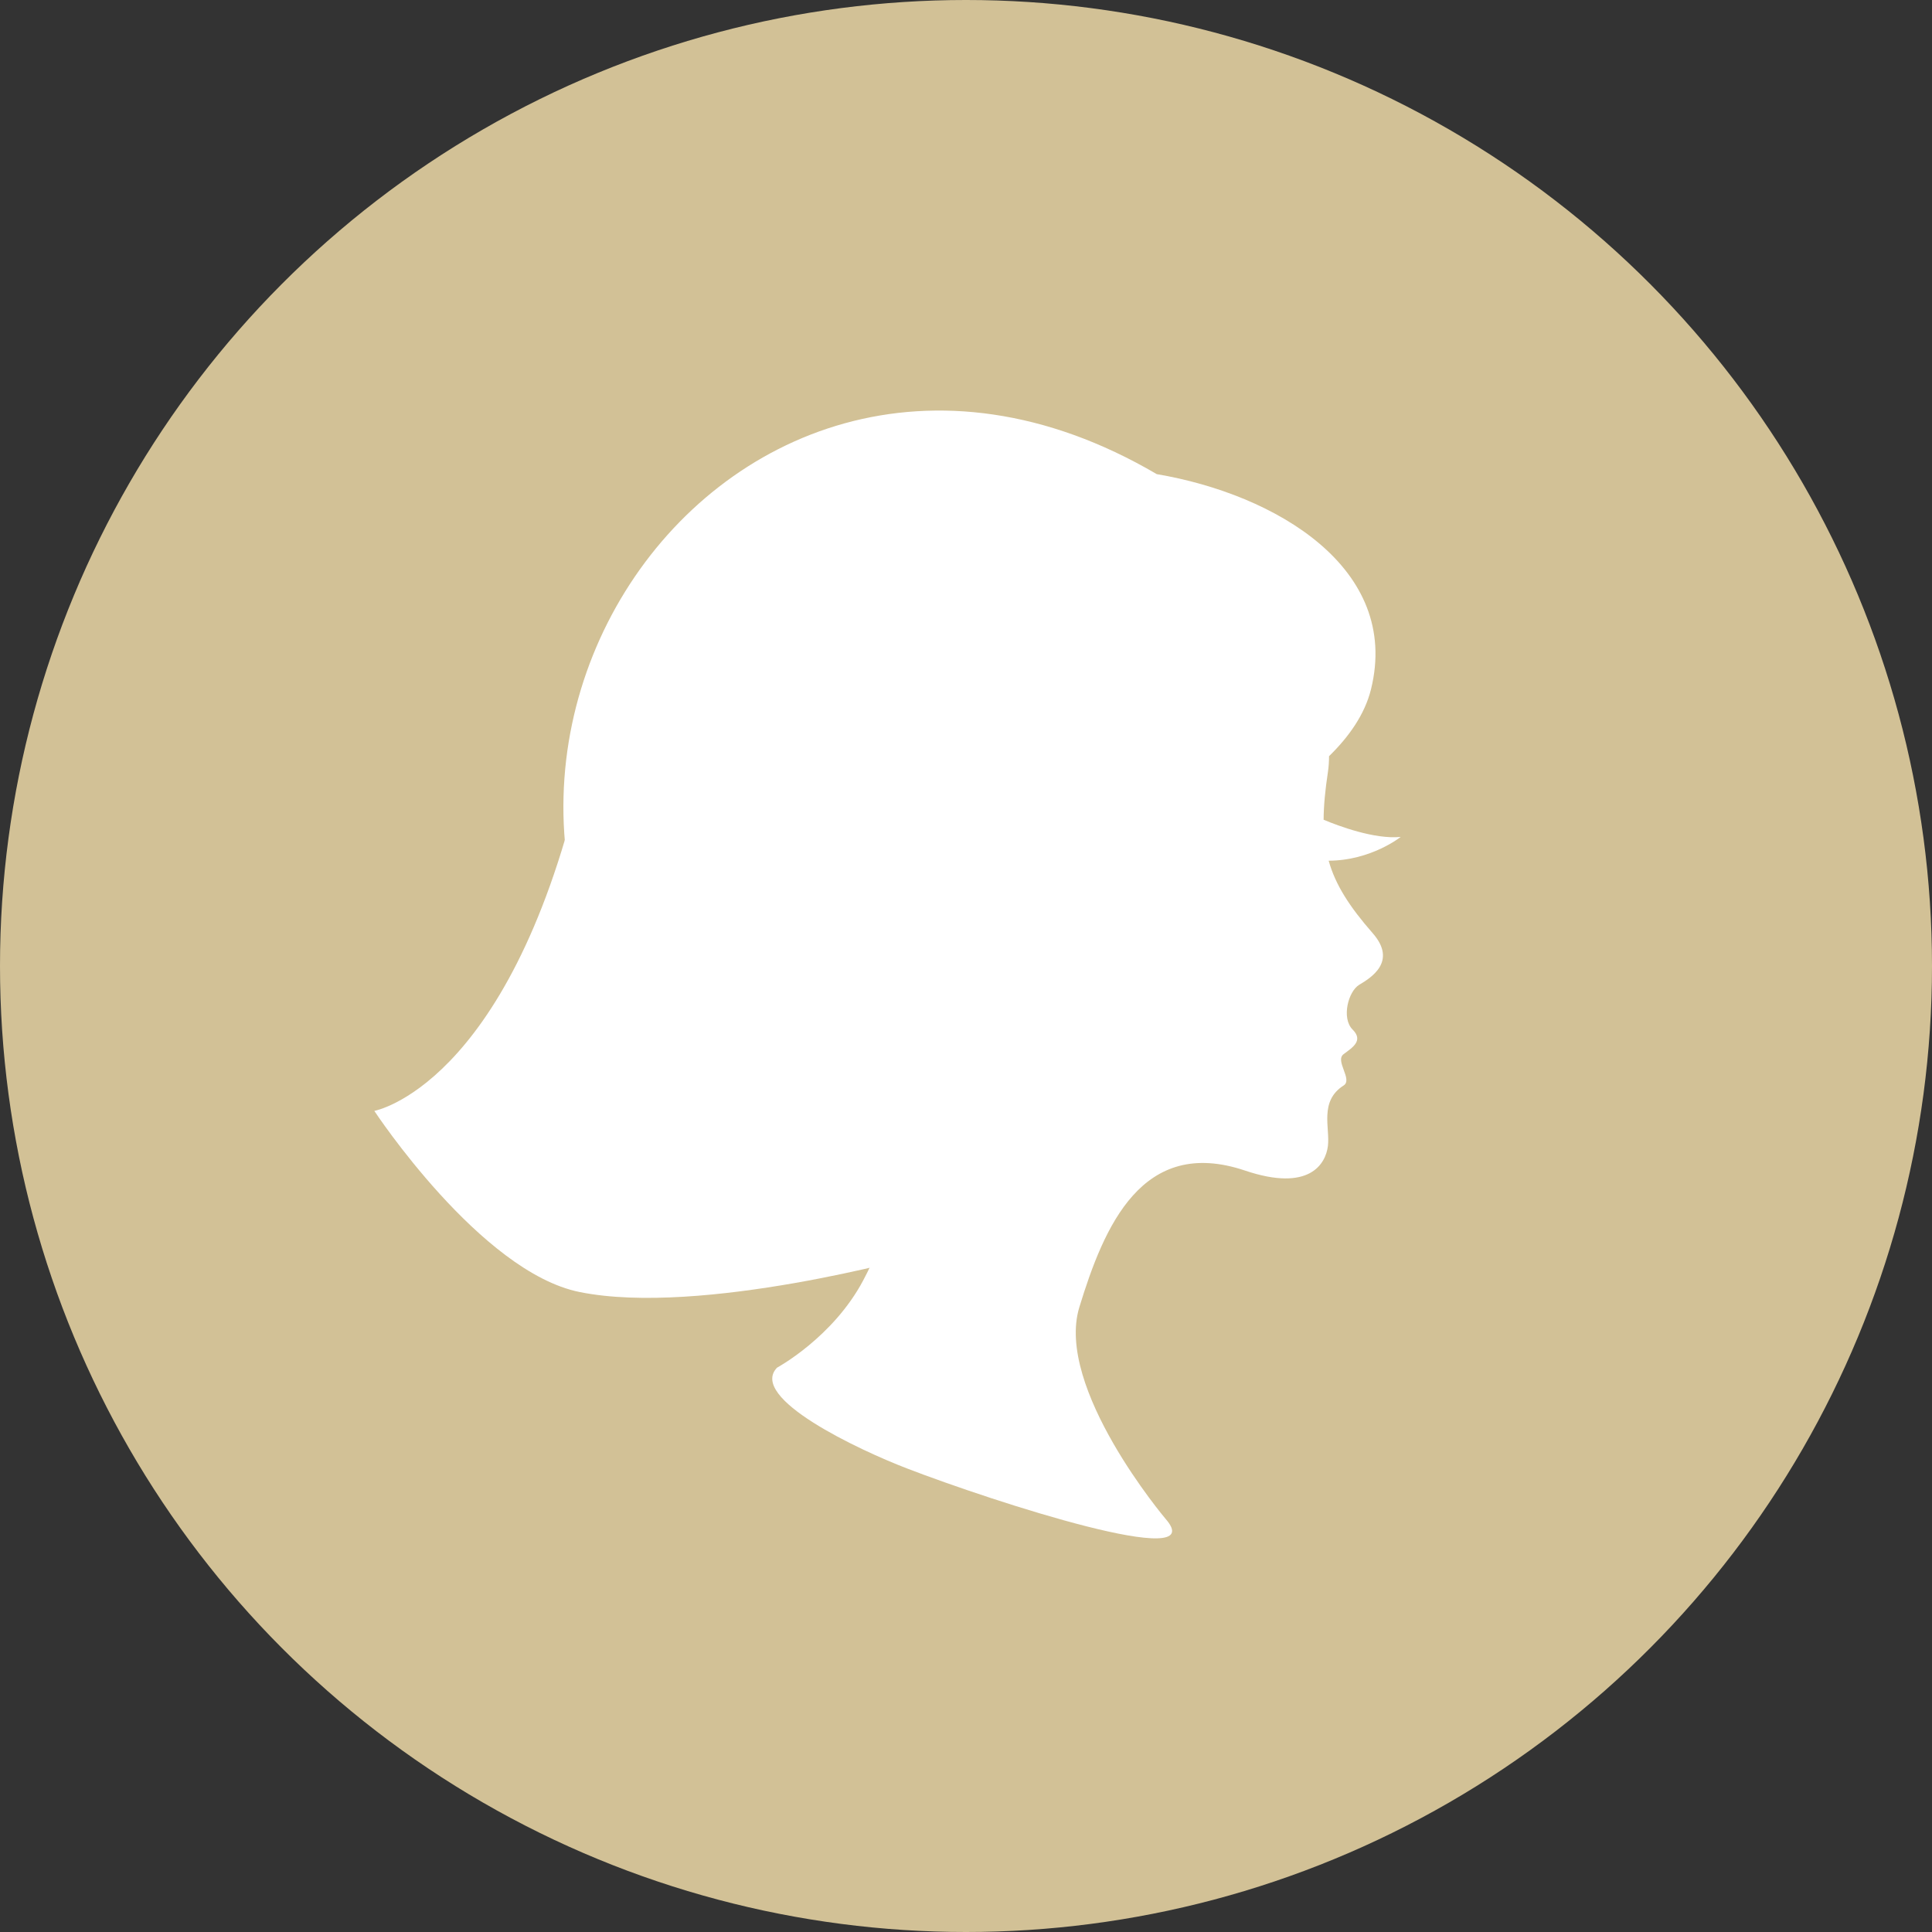
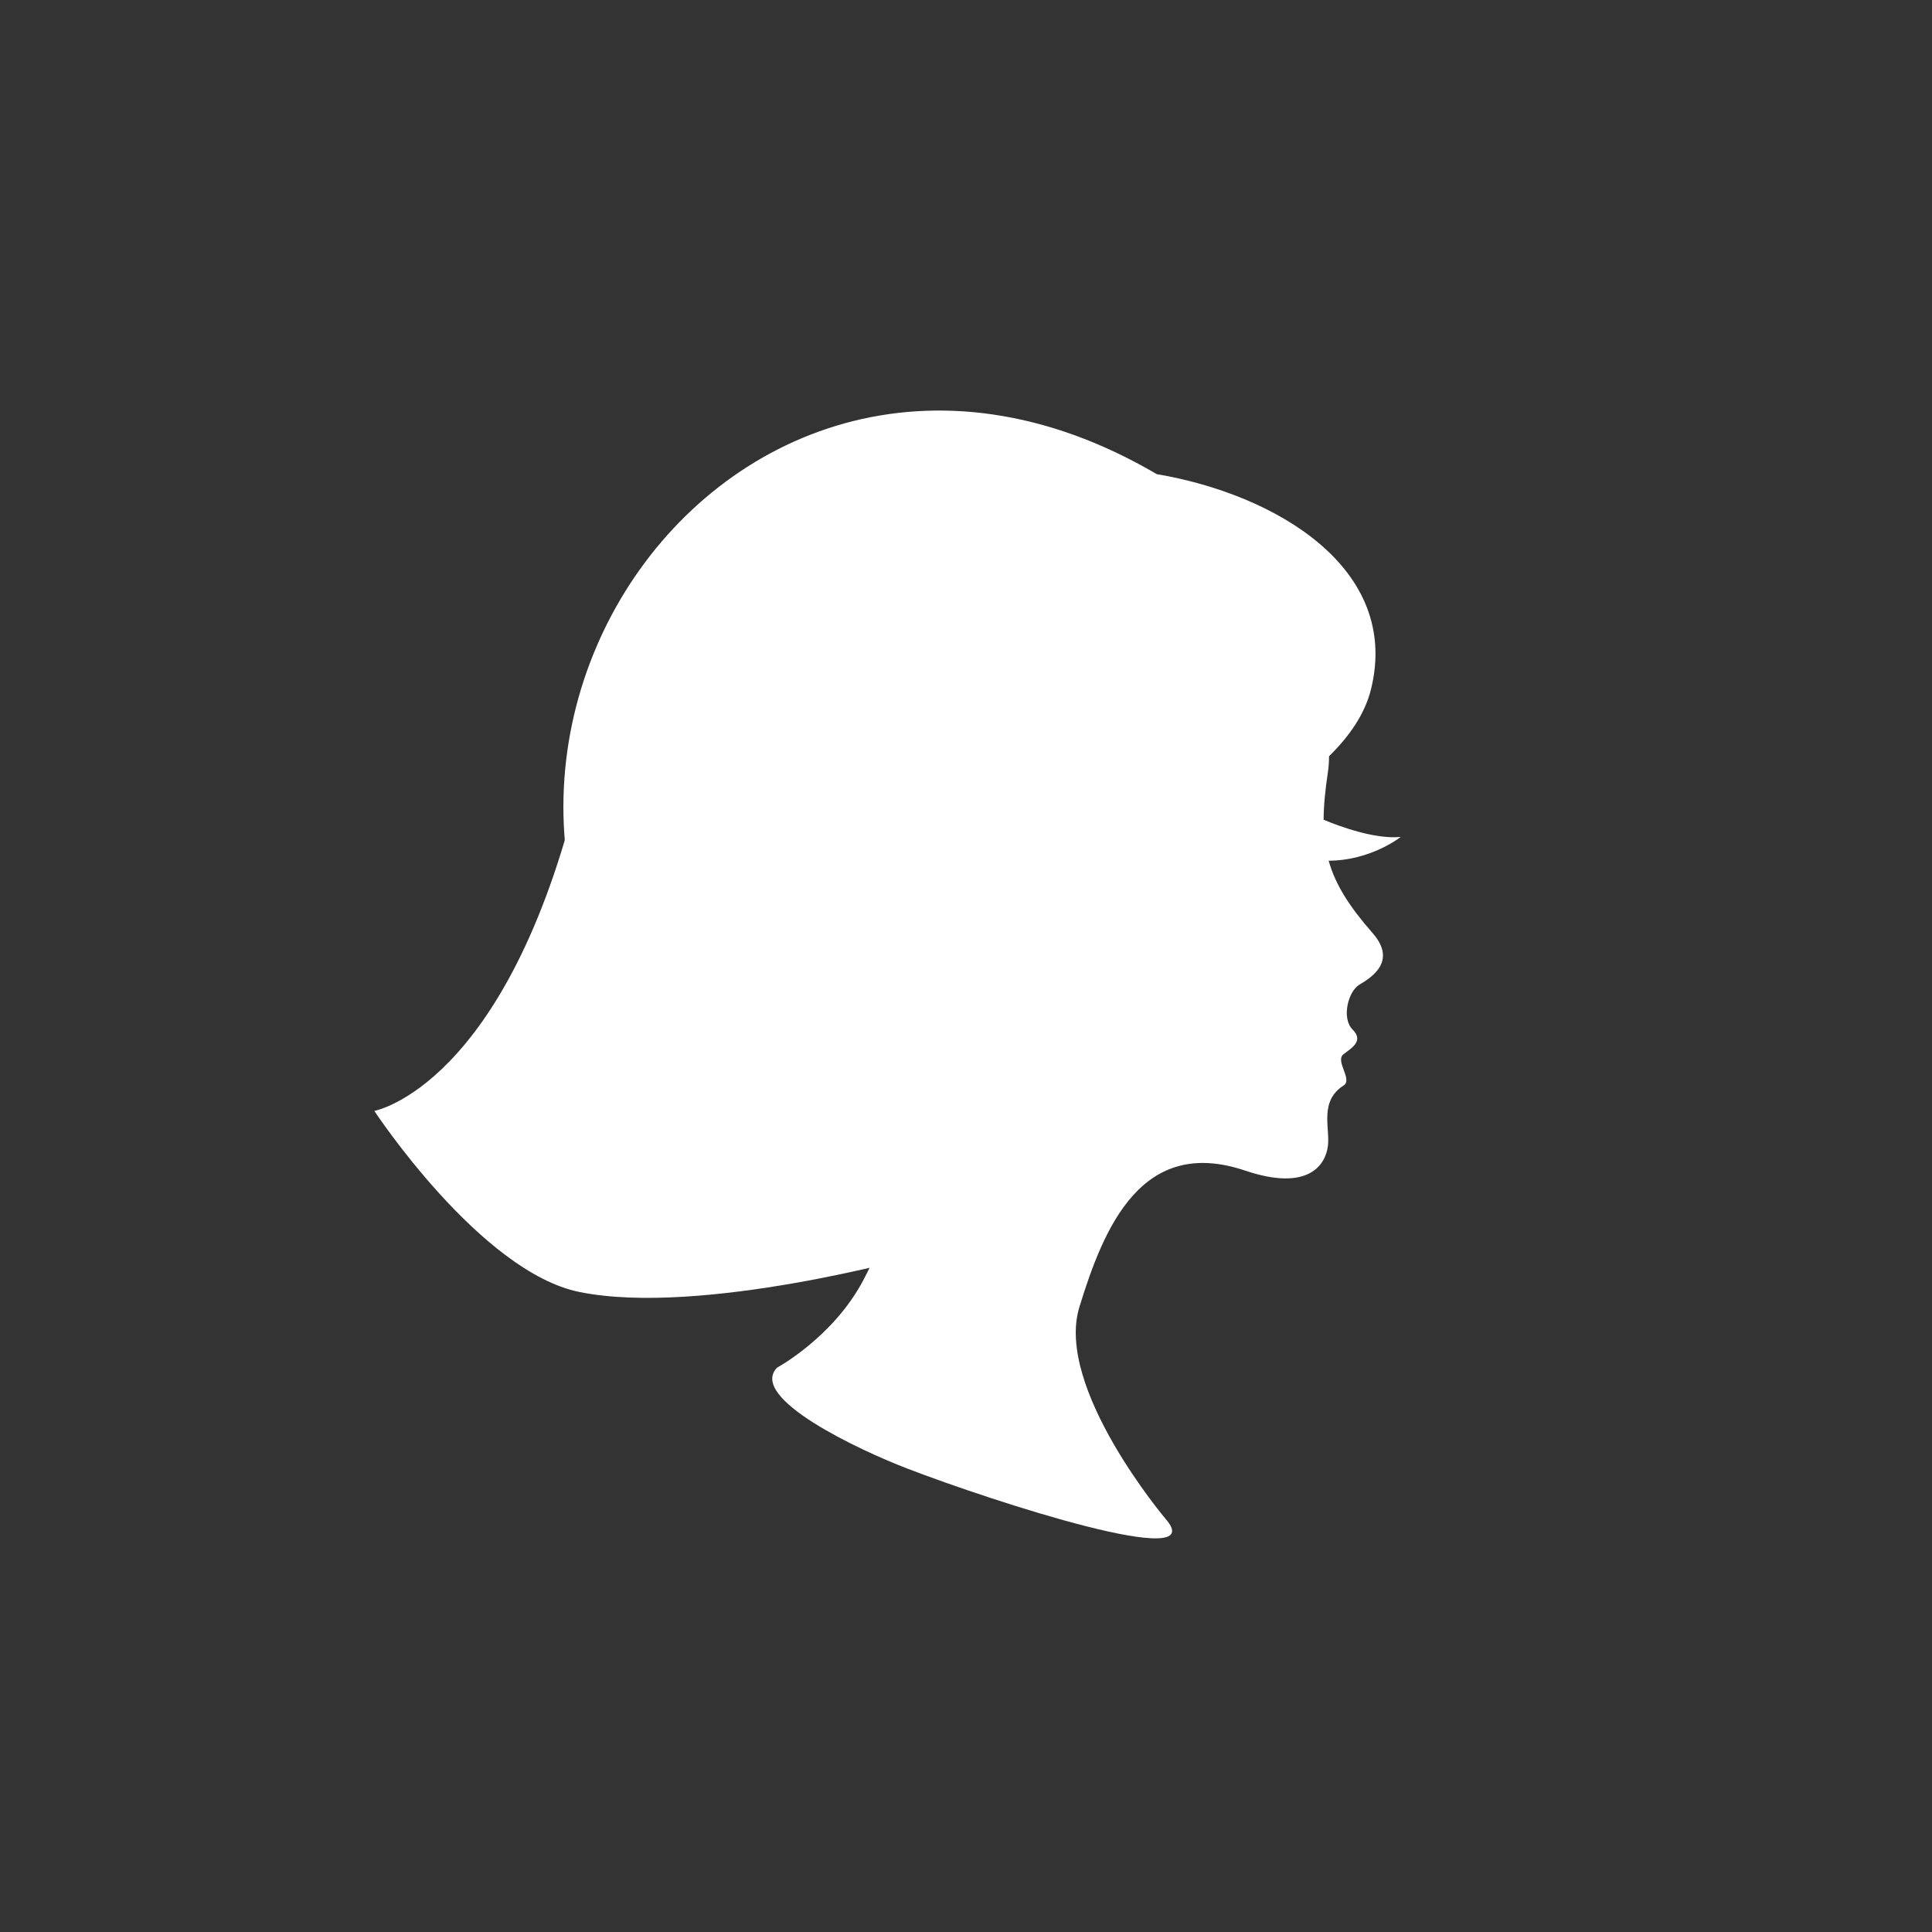
<svg xmlns="http://www.w3.org/2000/svg" width="80" height="80" viewBox="0 0 80 80" fill="none">
  <rect x="0" y="0" width="80" height="80" fill="#333333" stroke="none" />
-   <circle cx="40" cy="40" r="40" fill="#D2C196" />
  <path d="M47.898 19.633C52.828 20.468 58.004 23.528 56.772 28.535C56.513 29.587 55.847 30.518 55.033 31.312C55.032 31.538 55.018 31.758 54.987 31.965C54.873 32.714 54.811 33.36 54.808 33.944C55.424 34.2 56.919 34.763 58 34.655C58 34.655 56.776 35.634 55.017 35.64C55.298 36.639 55.875 37.538 56.841 38.642C57.877 39.826 56.748 40.497 56.285 40.776C55.821 41.053 55.543 42.166 56.006 42.629C56.47 43.093 56.006 43.372 55.636 43.65C55.264 43.928 56.027 44.7 55.636 44.948C54.616 45.597 55.079 46.711 54.986 47.452C54.894 48.194 54.223 49.37 51.555 48.471C47.289 47.034 45.714 50.79 44.693 54.129C43.674 57.467 48.263 62.891 48.263 62.891C50.211 65.116 41.169 62.195 37.554 60.804C35.568 60.041 30.97 57.884 32.176 56.632C32.176 56.632 34.493 55.38 35.745 53.015C36.645 51.315 36.987 49.897 37.059 48.879C35.347 49.587 33.243 49.57 30.877 47.73C13.351 34.098 29.409 8.784 47.898 19.633Z" fill="white" />
  <path d="M15.5 46C15.5 46 21 45 24 32.5L42.5 41.5L38 52C38 52 29.035 54.517 24 53.5C19.89 52.67 15.5 46 15.5 46Z" fill="white" />
</svg>